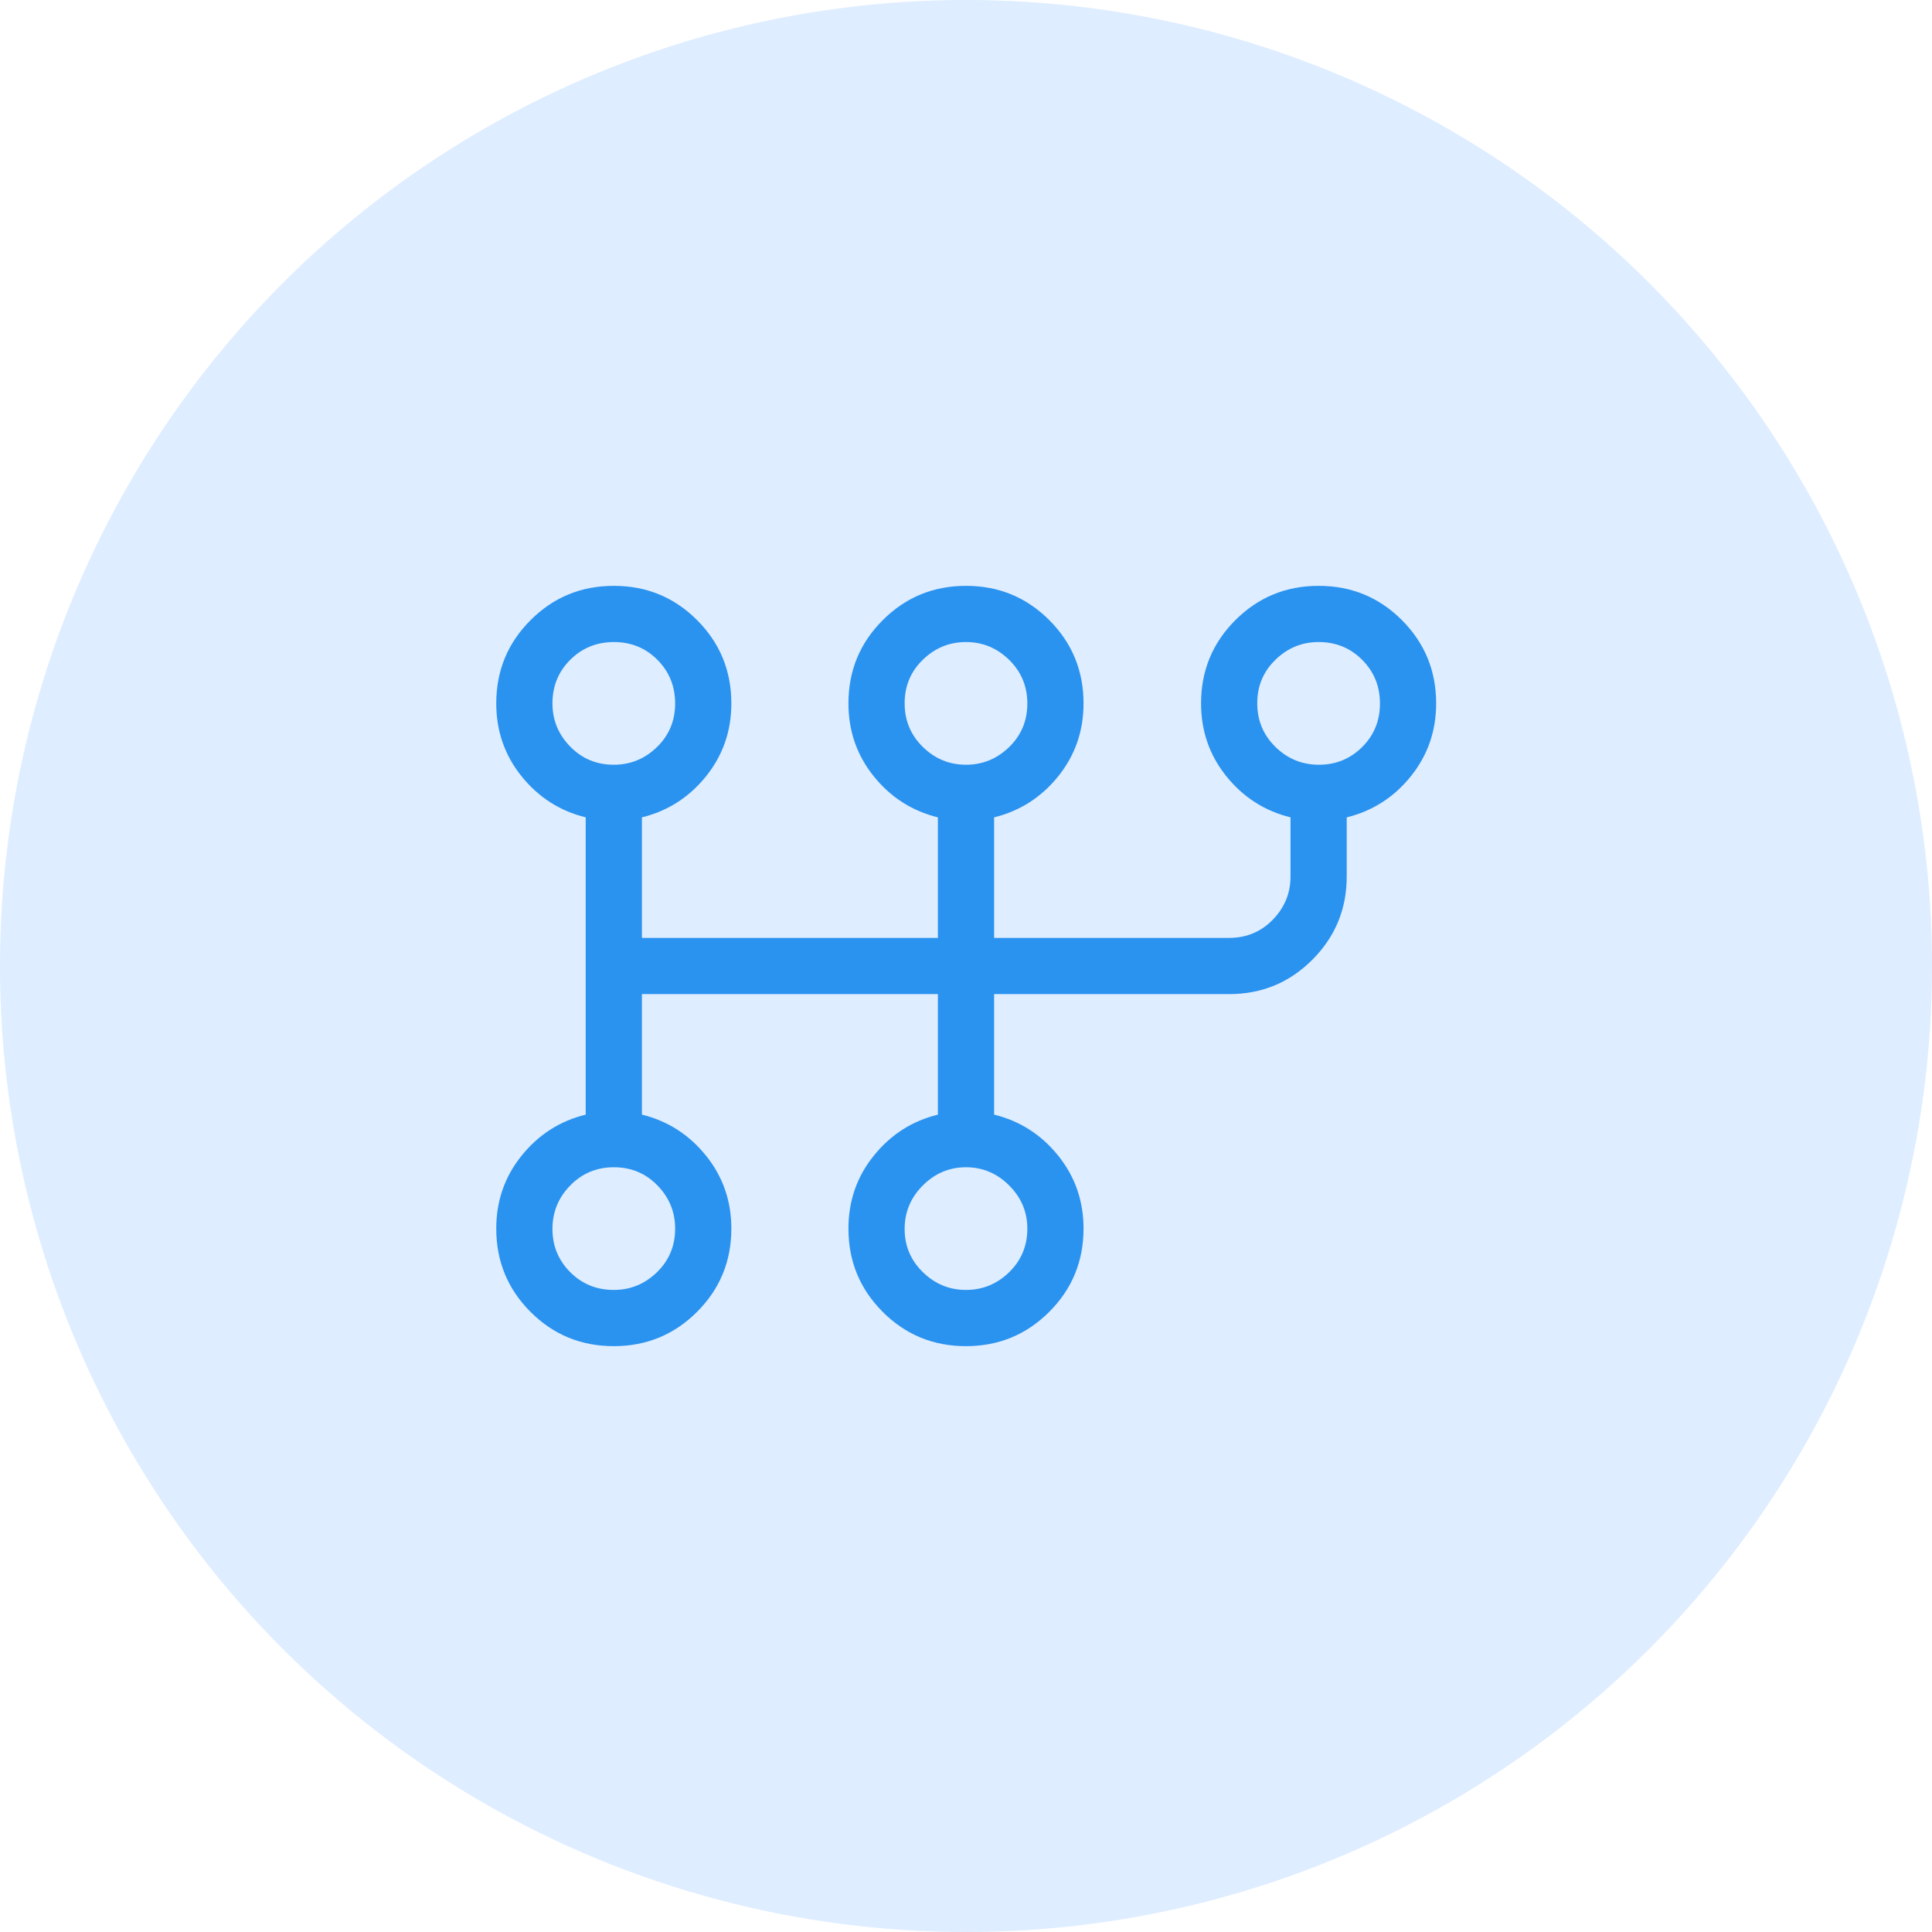
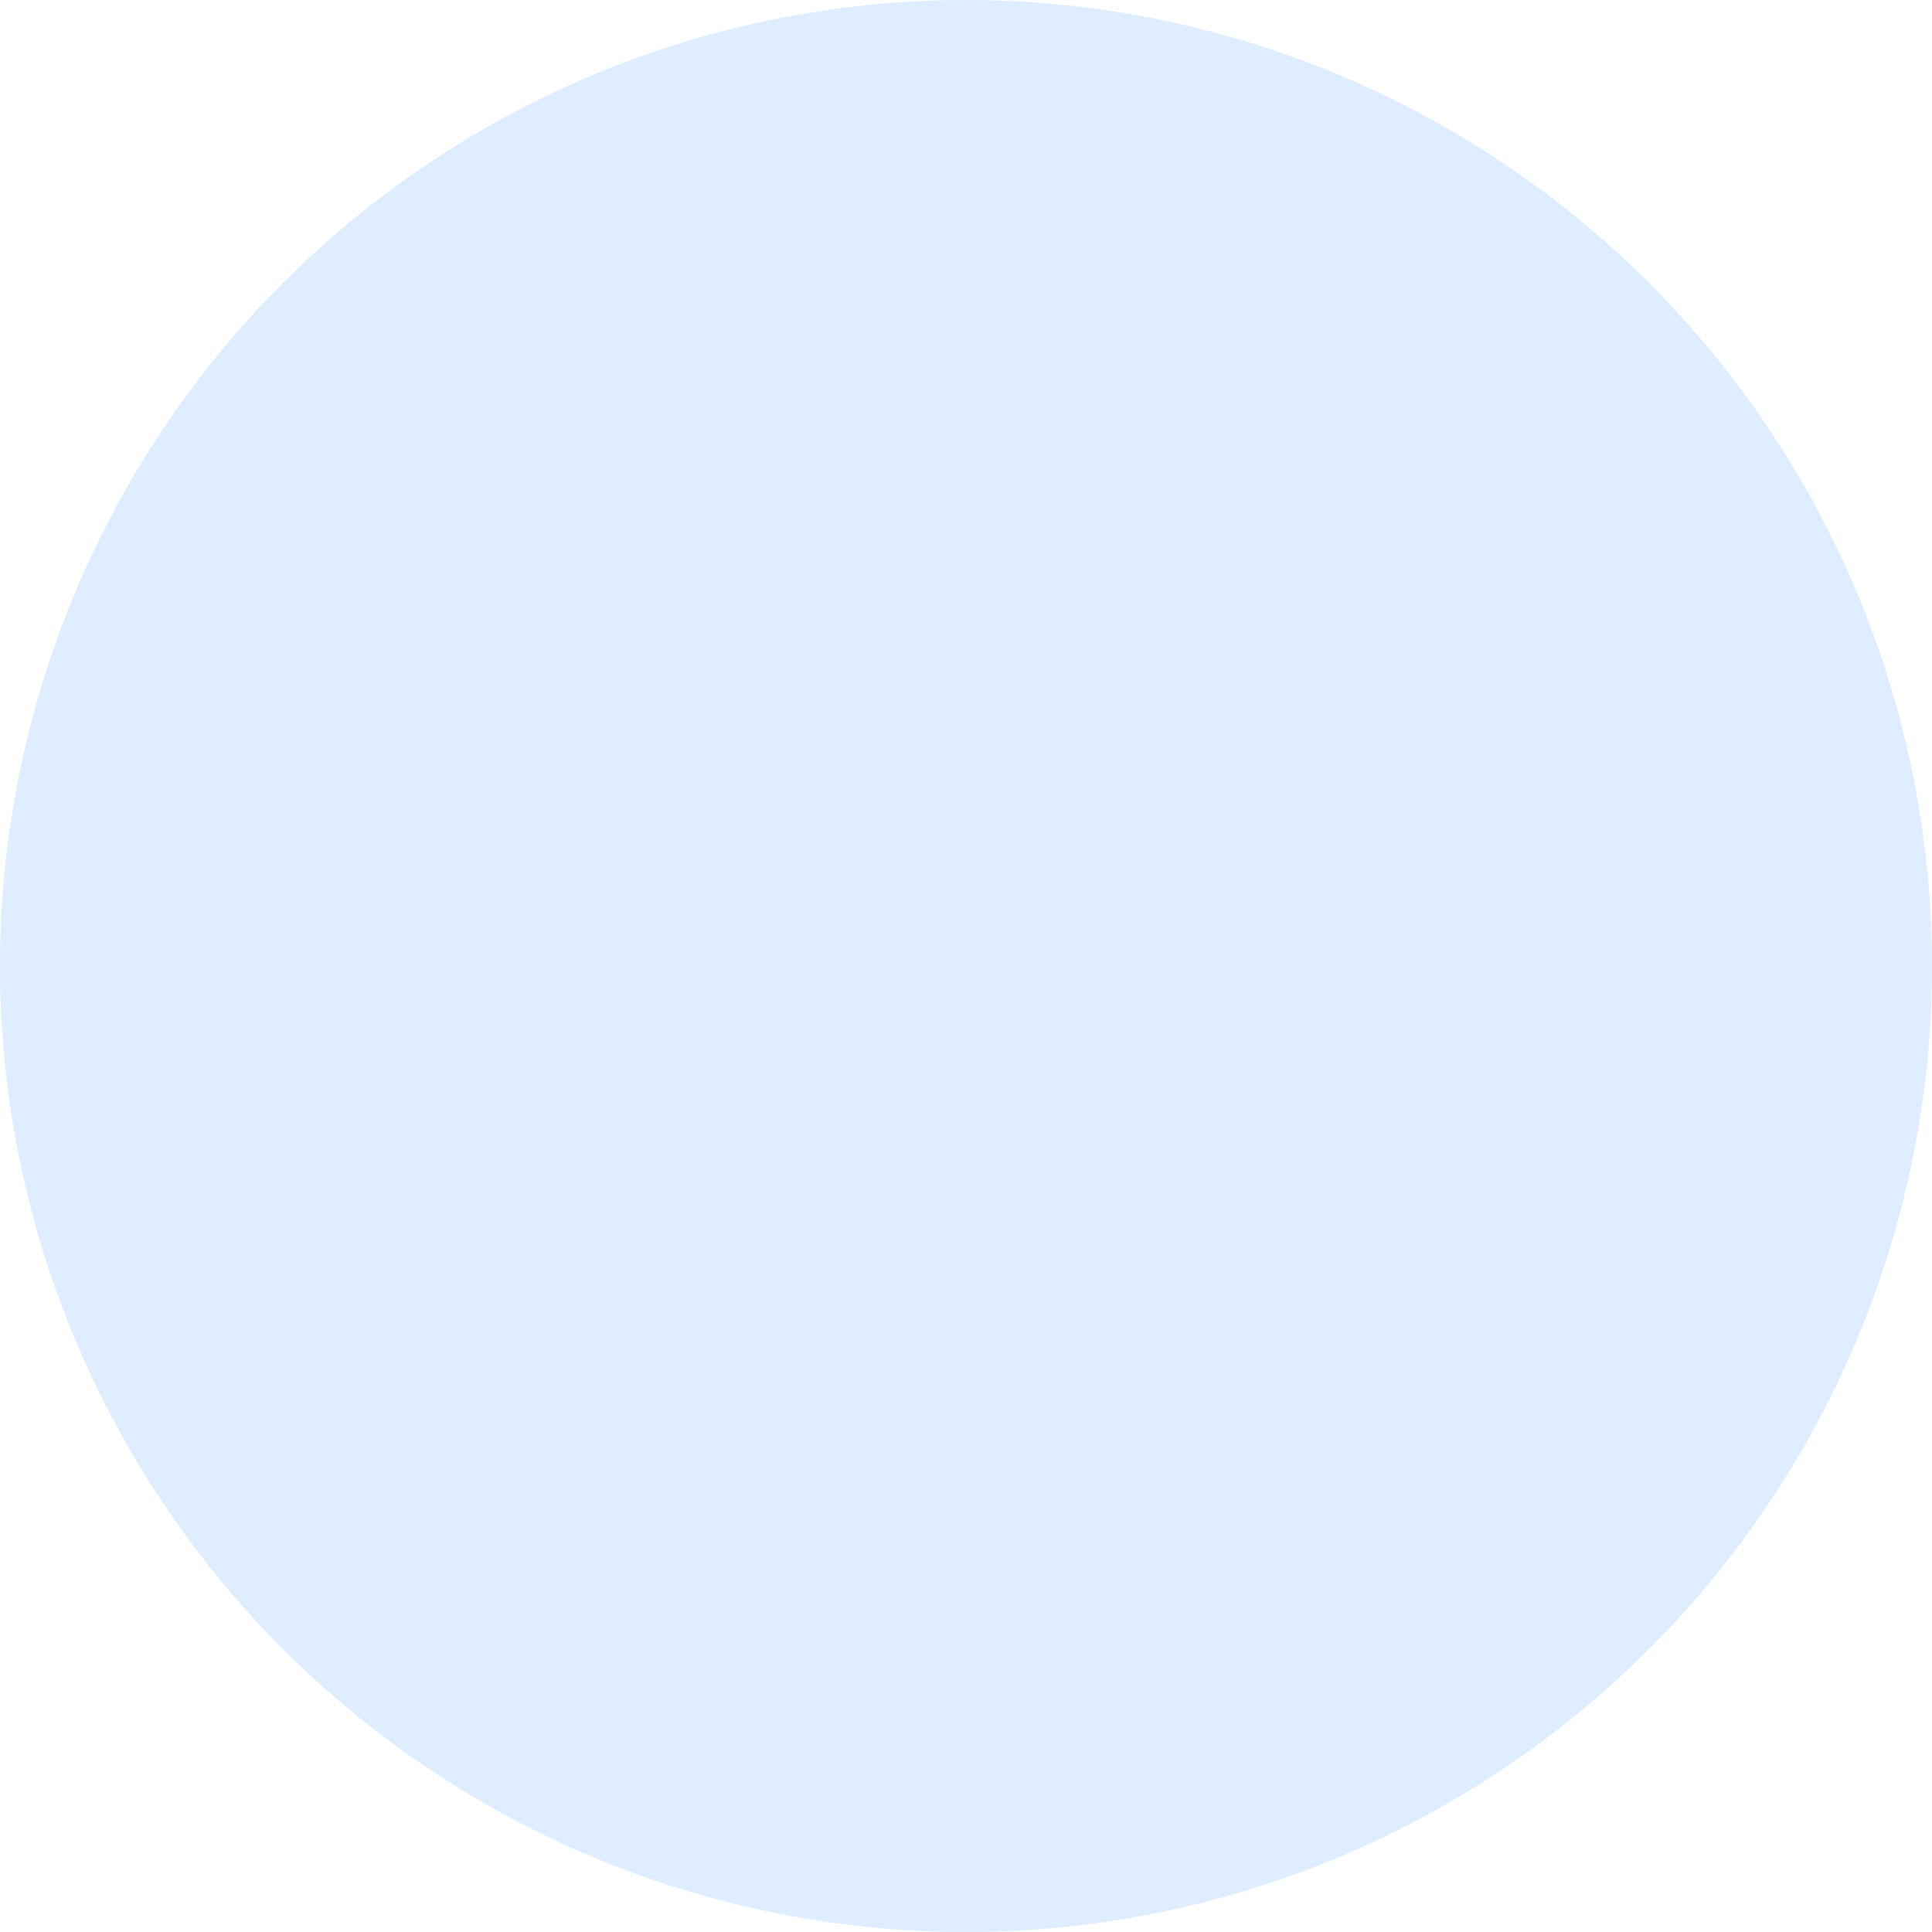
<svg xmlns="http://www.w3.org/2000/svg" width="72" height="72" viewBox="0 0 72 72" fill="none">
  <circle cx="36" cy="36" r="36" fill="#258AFF" fill-opacity="0.15" />
-   <path d="M22.872 50.167C21.655 50.167 20.621 49.741 19.77 48.889C18.92 48.037 18.494 47.003 18.494 45.786C18.494 44.756 18.809 43.849 19.44 43.067C20.07 42.285 20.866 41.775 21.828 41.539V30.46C20.866 30.224 20.07 29.715 19.44 28.933C18.809 28.15 18.494 27.244 18.494 26.214C18.494 24.997 18.92 23.963 19.773 23.111C20.625 22.259 21.659 21.833 22.877 21.833C24.094 21.833 25.128 22.259 25.979 23.111C26.83 23.963 27.255 24.997 27.255 26.214C27.255 27.244 26.94 28.15 26.31 28.933C25.679 29.715 24.883 30.224 23.922 30.46V34.953H34.953V30.46C33.991 30.224 33.195 29.715 32.565 28.933C31.934 28.15 31.619 27.244 31.619 26.214C31.619 24.997 32.045 23.963 32.898 23.111C33.75 22.259 34.784 21.833 36.002 21.833C37.219 21.833 38.253 22.259 39.104 23.111C39.955 23.963 40.38 24.997 40.38 26.214C40.38 27.244 40.065 28.15 39.435 28.933C38.804 29.715 38.008 30.224 37.047 30.46V34.953H45.807C46.451 34.953 46.993 34.727 47.433 34.275C47.873 33.823 48.094 33.287 48.094 32.667V30.46C47.132 30.224 46.336 29.715 45.706 28.933C45.075 28.15 44.76 27.244 44.76 26.214C44.76 24.997 45.186 23.963 46.038 23.111C46.891 22.259 47.925 21.833 49.142 21.833C50.36 21.833 51.394 22.259 52.245 23.111C53.095 23.963 53.521 24.997 53.521 26.214C53.521 27.244 53.206 28.15 52.575 28.933C51.945 29.715 51.149 30.224 50.188 30.46V32.667C50.188 33.876 49.762 34.908 48.91 35.764C48.058 36.619 47.024 37.047 45.807 37.047H37.047V41.539C38.008 41.775 38.804 42.285 39.435 43.067C40.065 43.849 40.38 44.756 40.38 45.786C40.38 47.003 39.954 48.037 39.102 48.889C38.249 49.741 37.215 50.167 35.998 50.167C34.78 50.167 33.746 49.741 32.895 48.889C32.045 48.037 31.619 47.003 31.619 45.786C31.619 44.756 31.934 43.849 32.565 43.067C33.195 42.285 33.991 41.775 34.953 41.539V37.047H23.922V41.539C24.883 41.775 25.679 42.285 26.31 43.067C26.94 43.849 27.255 44.756 27.255 45.786C27.255 47.003 26.829 48.037 25.977 48.889C25.125 49.741 24.09 50.167 22.872 50.167ZM22.875 48.072C23.495 48.072 24.031 47.852 24.483 47.412C24.935 46.972 25.161 46.43 25.161 45.786C25.161 45.166 24.941 44.63 24.502 44.178C24.062 43.726 23.521 43.5 22.88 43.5C22.237 43.5 21.695 43.726 21.252 44.178C20.81 44.63 20.588 45.17 20.588 45.8C20.588 46.43 20.808 46.966 21.249 47.409C21.689 47.851 22.231 48.072 22.875 48.072ZM22.875 28.5C23.495 28.5 24.031 28.28 24.483 27.841C24.935 27.401 25.161 26.861 25.161 26.219C25.161 25.576 24.941 25.034 24.502 24.591C24.062 24.149 23.521 23.927 22.88 23.927C22.237 23.927 21.695 24.148 21.252 24.588C20.81 25.028 20.588 25.57 20.588 26.214C20.588 26.834 20.808 27.37 21.249 27.822C21.689 28.274 22.231 28.5 22.875 28.5ZM36 48.072C36.62 48.072 37.156 47.852 37.608 47.412C38.06 46.972 38.286 46.43 38.286 45.786C38.286 45.166 38.06 44.63 37.608 44.178C37.156 43.726 36.62 43.5 36 43.5C35.379 43.5 34.843 43.726 34.391 44.178C33.939 44.63 33.713 45.17 33.713 45.8C33.713 46.43 33.939 46.966 34.391 47.409C34.843 47.851 35.379 48.072 36 48.072ZM36 28.5C36.62 28.5 37.156 28.28 37.608 27.841C38.06 27.401 38.286 26.861 38.286 26.219C38.286 25.576 38.06 25.034 37.608 24.591C37.156 24.149 36.62 23.927 36 23.927C35.379 23.927 34.843 24.147 34.391 24.587C33.939 25.026 33.713 25.566 33.713 26.209C33.713 26.851 33.939 27.393 34.391 27.836C34.843 28.279 35.379 28.5 36 28.5ZM49.155 28.5C49.784 28.5 50.32 28.28 50.763 27.841C51.206 27.401 51.427 26.861 51.427 26.219C51.427 25.576 51.207 25.034 50.766 24.591C50.326 24.149 49.784 23.927 49.14 23.927C48.52 23.927 47.984 24.147 47.532 24.587C47.08 25.026 46.854 25.566 46.854 26.209C46.854 26.851 47.08 27.393 47.532 27.836C47.984 28.279 48.525 28.5 49.155 28.5Z" fill="#2A92EF" />
</svg>